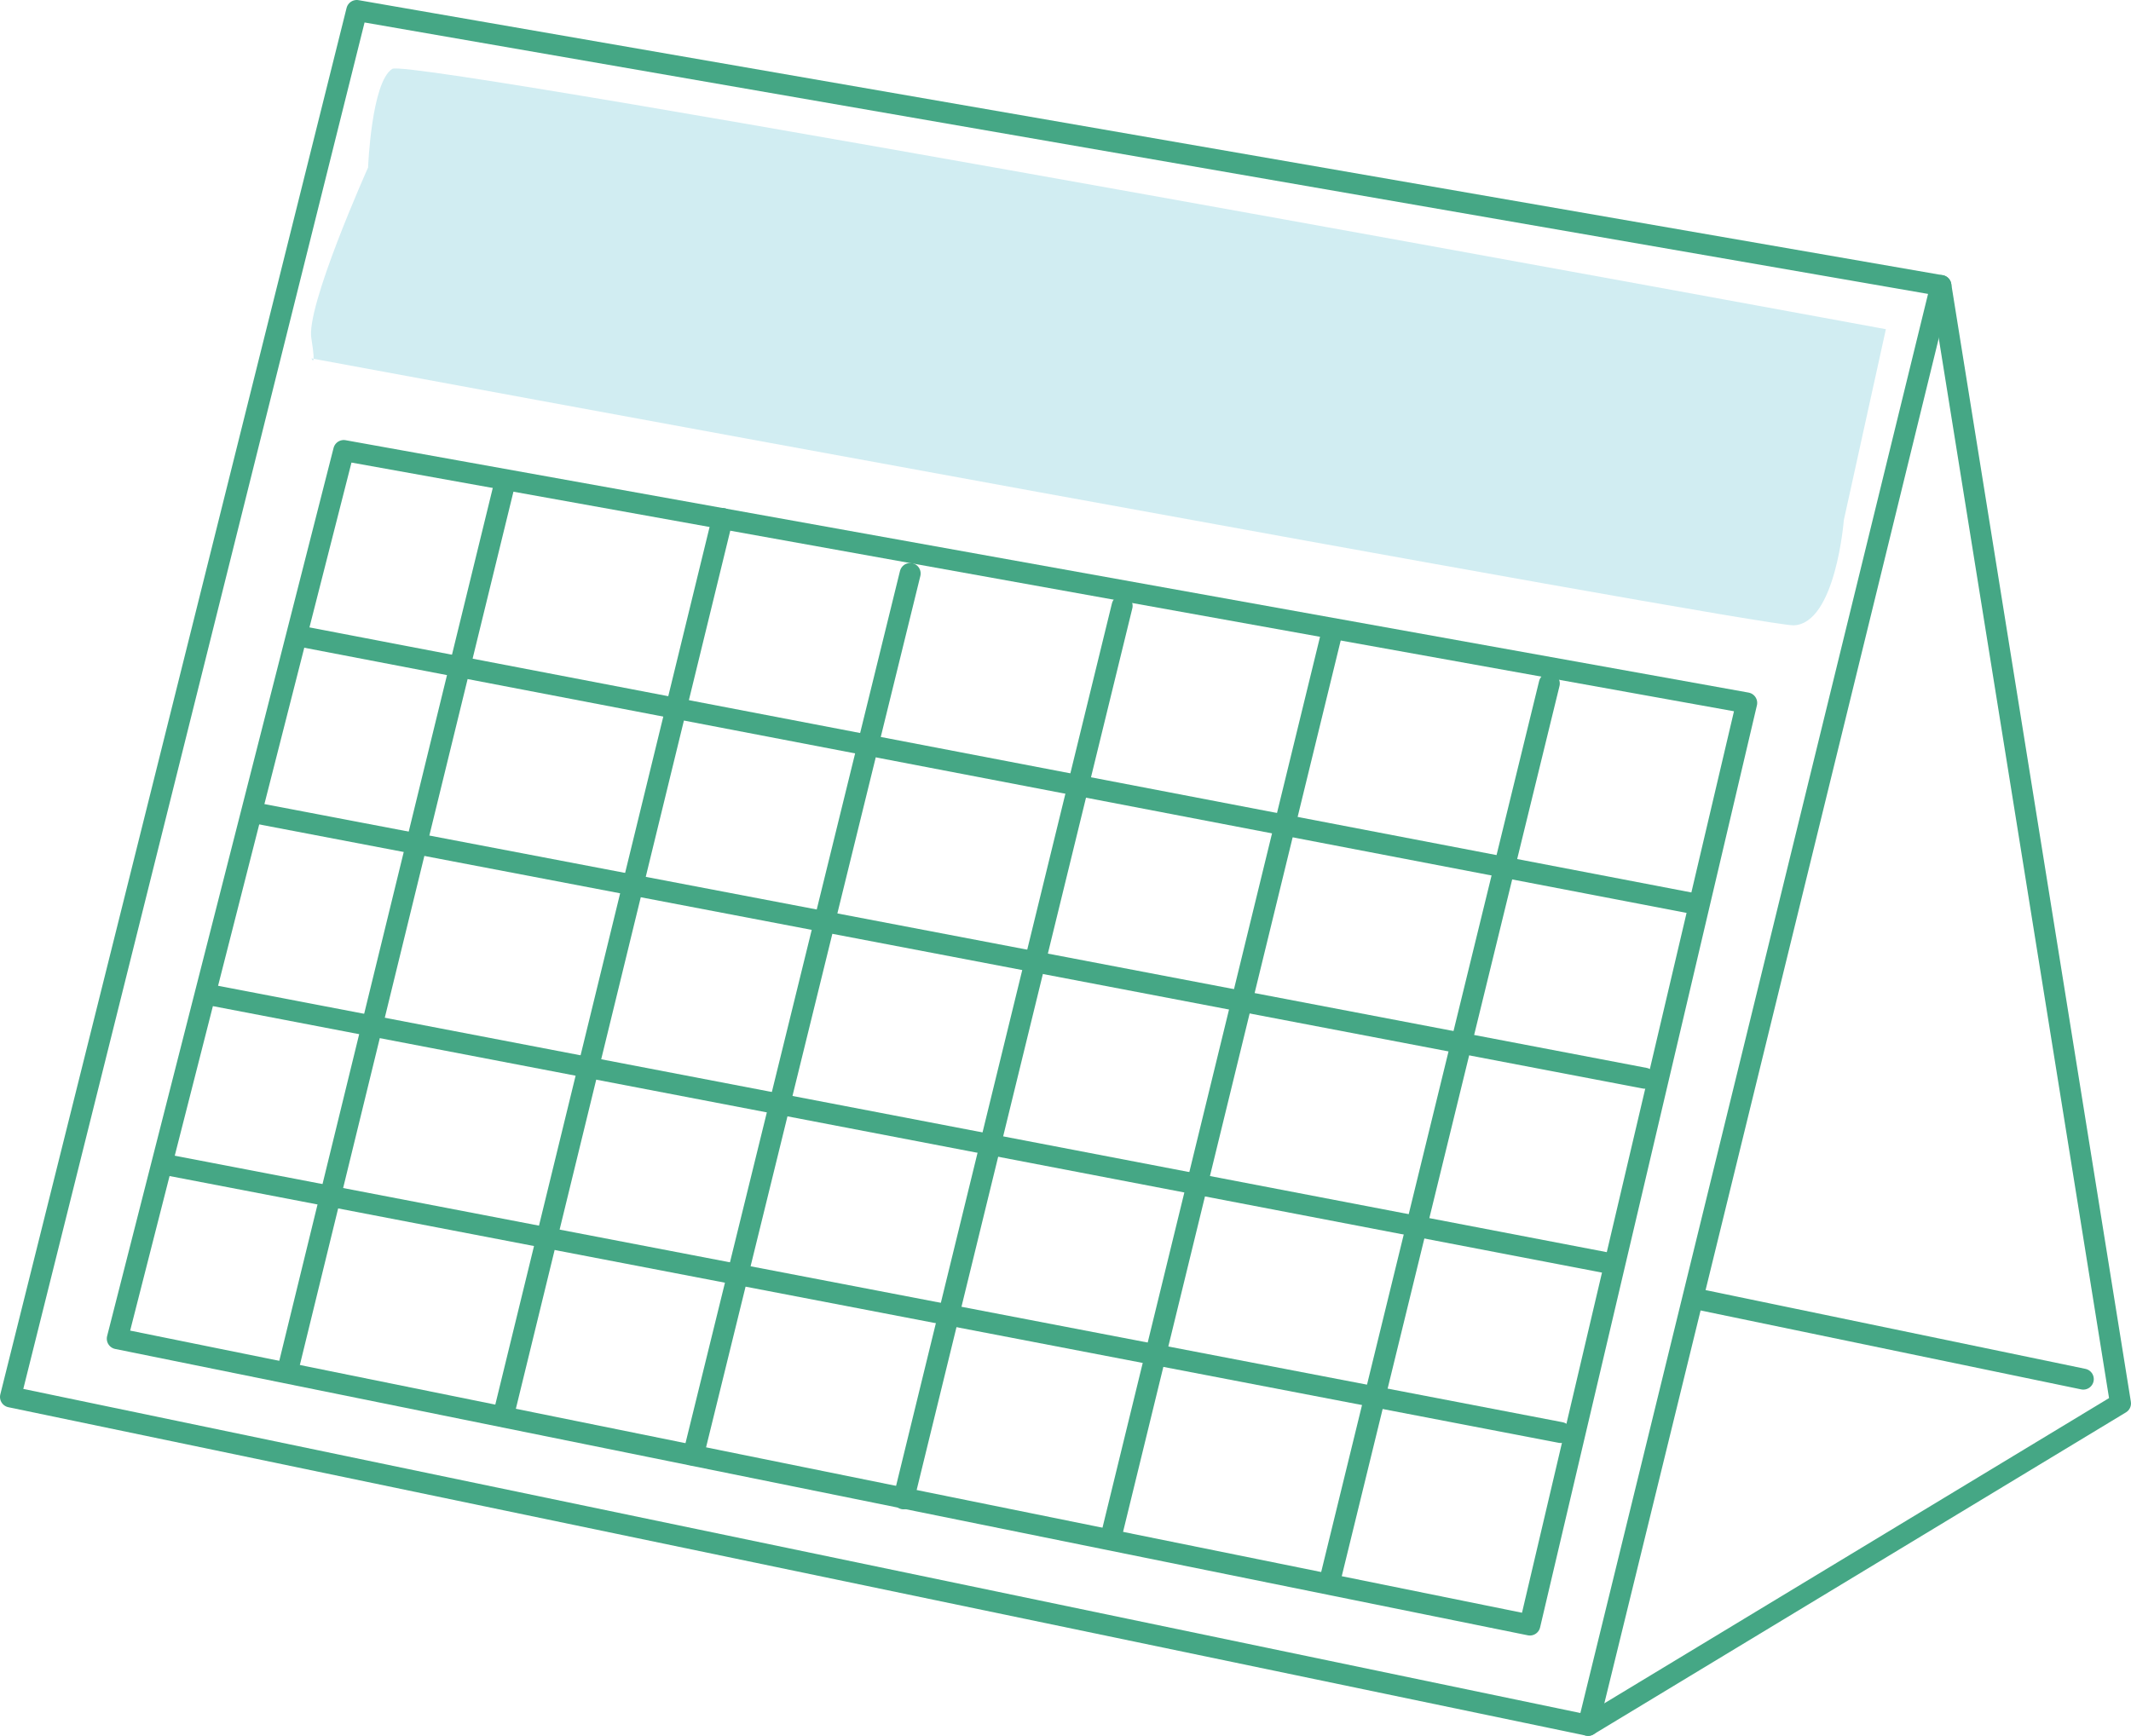
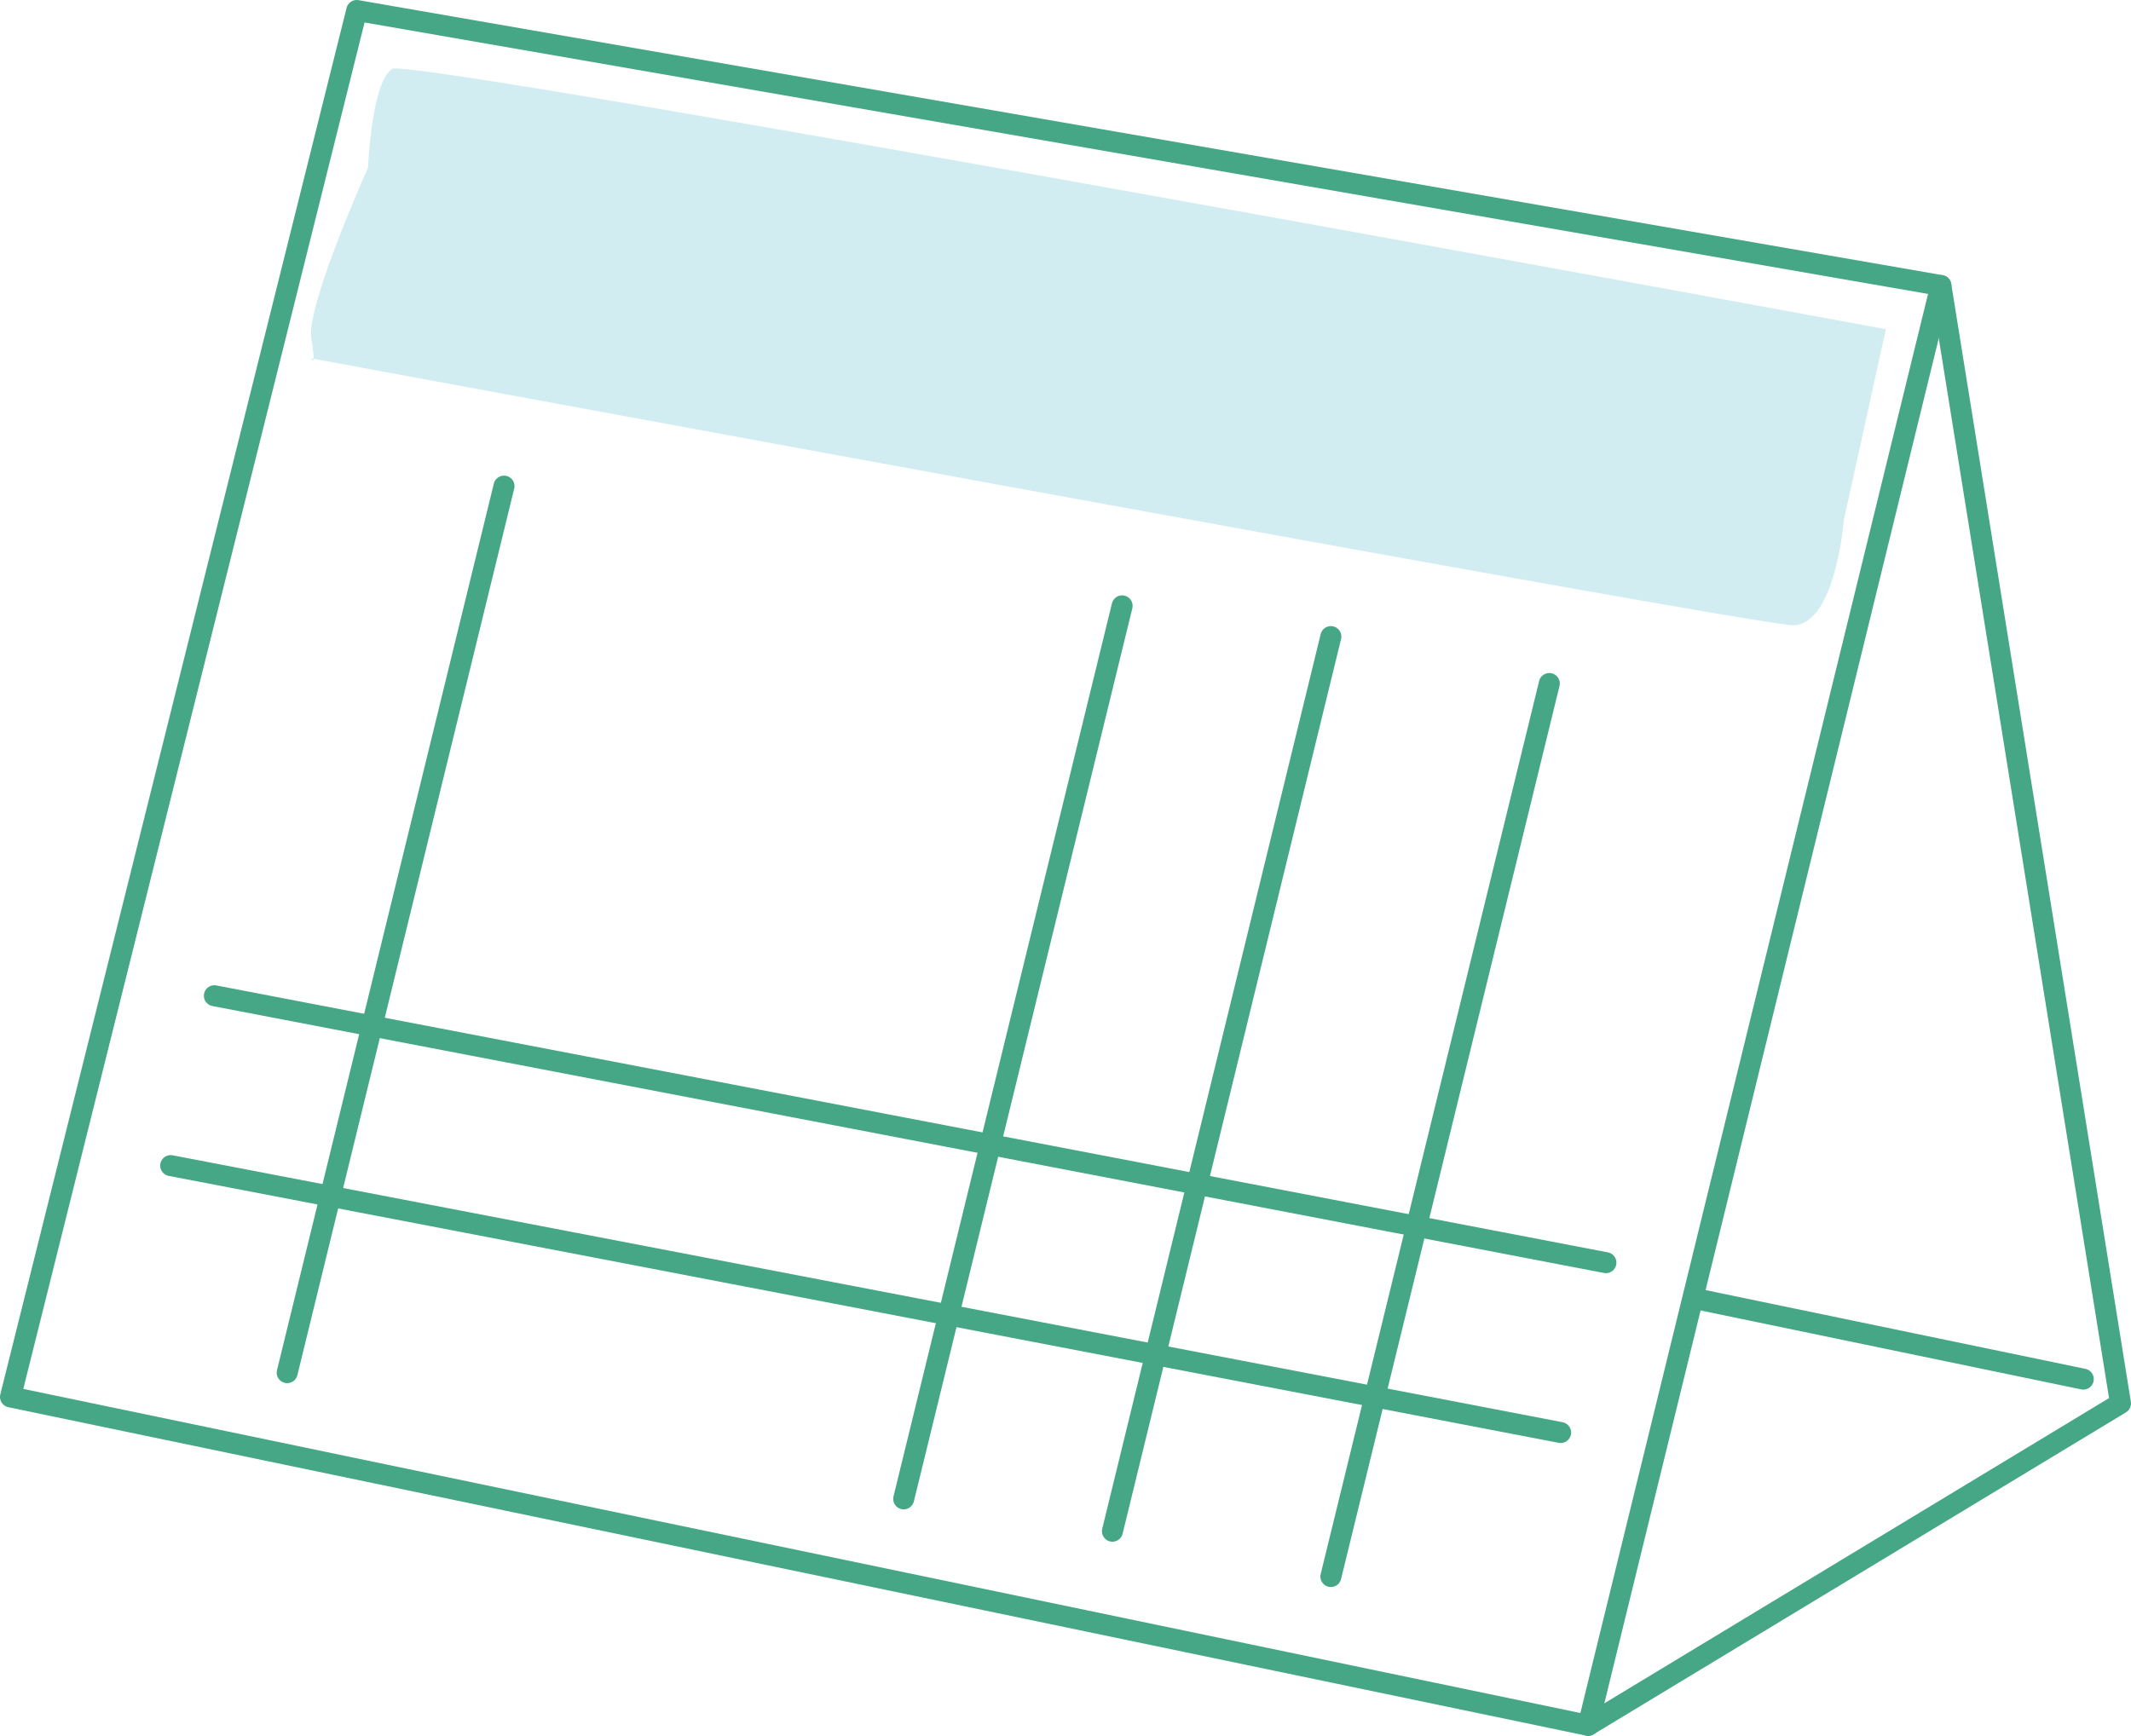
<svg xmlns="http://www.w3.org/2000/svg" width="101.63" height="82.8" viewBox="0 0 101.63 82.8">
  <g id="グループ化_920" data-name="グループ化 920" transform="translate(-956.5 -1689.6)">
    <line id="線_18" data-name="線 18" x1="10.341" y2="42.289" transform="translate(970.196 1712.788)" fill="none" stroke="#45a785" stroke-linecap="round" stroke-linejoin="round" stroke-miterlimit="10" stroke-width="1" />
    <g id="グループ化_919" data-name="グループ化 919" transform="translate(957 1690.1)">
      <path id="パス_1526" data-name="パス 1526" d="M115.323,737.1l8.566,53.324L98.5,805.781" transform="translate(-23.259 -723.981)" fill="none" stroke="#45a785" stroke-linecap="round" stroke-linejoin="round" stroke-miterlimit="10" stroke-width="1" />
      <line id="線_17" data-name="線 17" x1="18.598" y1="3.858" transform="translate(80.257 61.427)" fill="none" stroke="#45a785" stroke-linecap="round" stroke-linejoin="round" stroke-miterlimit="10" stroke-width="1" />
      <path id="パス_1527" data-name="パス 1527" d="M93.064,733.219,17.514,720.1,1,786.235,76.241,801.9Z" transform="translate(-1 -720.1)" fill="none" stroke="#45a785" stroke-linecap="round" stroke-linejoin="round" stroke-miterlimit="10" stroke-width="1" />
-       <path id="パス_1528" data-name="パス 1528" d="M18.4,747.3,85.31,759.339,74.969,803.325,7.6,789.666Z" transform="translate(-2.507 -726.31)" fill="none" stroke="#45a785" stroke-linecap="round" stroke-linejoin="round" stroke-miterlimit="10" stroke-width="1" />
-       <line id="線_19" data-name="線 19" x1="10.418" y2="42.675" transform="translate(23.537 24.231)" fill="none" stroke="#45a785" stroke-linecap="round" stroke-linejoin="round" stroke-miterlimit="10" stroke-width="1" />
-       <line id="線_20" data-name="線 20" x1="10.341" y2="42.058" transform="translate(32.566 26.855)" fill="none" stroke="#45a785" stroke-linecap="round" stroke-linejoin="round" stroke-miterlimit="10" stroke-width="1" />
      <line id="線_21" data-name="線 21" x1="10.418" y2="42.598" transform="translate(42.598 28.399)" fill="none" stroke="#45a785" stroke-linecap="round" stroke-linejoin="round" stroke-miterlimit="10" stroke-width="1" />
      <line id="線_22" data-name="線 22" x1="10.418" y2="42.675" transform="translate(52.553 29.865)" fill="none" stroke="#45a785" stroke-linecap="round" stroke-linejoin="round" stroke-miterlimit="10" stroke-width="1" />
      <line id="線_23" data-name="線 23" x1="10.418" y2="42.598" transform="translate(62.971 32.103)" fill="none" stroke="#45a785" stroke-linecap="round" stroke-linejoin="round" stroke-miterlimit="10" stroke-width="1" />
-       <line id="線_24" data-name="線 24" x2="66.366" y2="12.733" transform="translate(13.891 29.865)" fill="none" stroke="#45a785" stroke-linecap="round" stroke-linejoin="round" stroke-miterlimit="10" stroke-width="1" />
-       <line id="線_25" data-name="線 25" x2="66.289" y2="12.656" transform="translate(11.653 38.276)" fill="none" stroke="#45a785" stroke-linecap="round" stroke-linejoin="round" stroke-miterlimit="10" stroke-width="1" />
      <line id="線_26" data-name="線 26" x2="66.366" y2="12.733" transform="translate(9.723 46.997)" fill="none" stroke="#45a785" stroke-linecap="round" stroke-linejoin="round" stroke-miterlimit="10" stroke-width="1" />
      <line id="線_27" data-name="線 27" x2="66.289" y2="12.733" transform="translate(7.64 55.099)" fill="none" stroke="#45a785" stroke-linecap="round" stroke-linejoin="round" stroke-miterlimit="10" stroke-width="1" />
      <path id="パス_1529" data-name="パス 1529" d="M94.68,736.12S24.455,723.155,23.452,723.7c-1,.617-1.158,4.707-1.158,4.707s-3.01,6.714-2.7,8.18c.232,1.466,0,.926,0,.926s68.758,12.733,70.688,12.733c2.006-.077,2.392-5.016,2.392-5.016Z" transform="translate(-5.24 -720.917)" fill="#d1edf2" />
    </g>
  </g>
</svg>